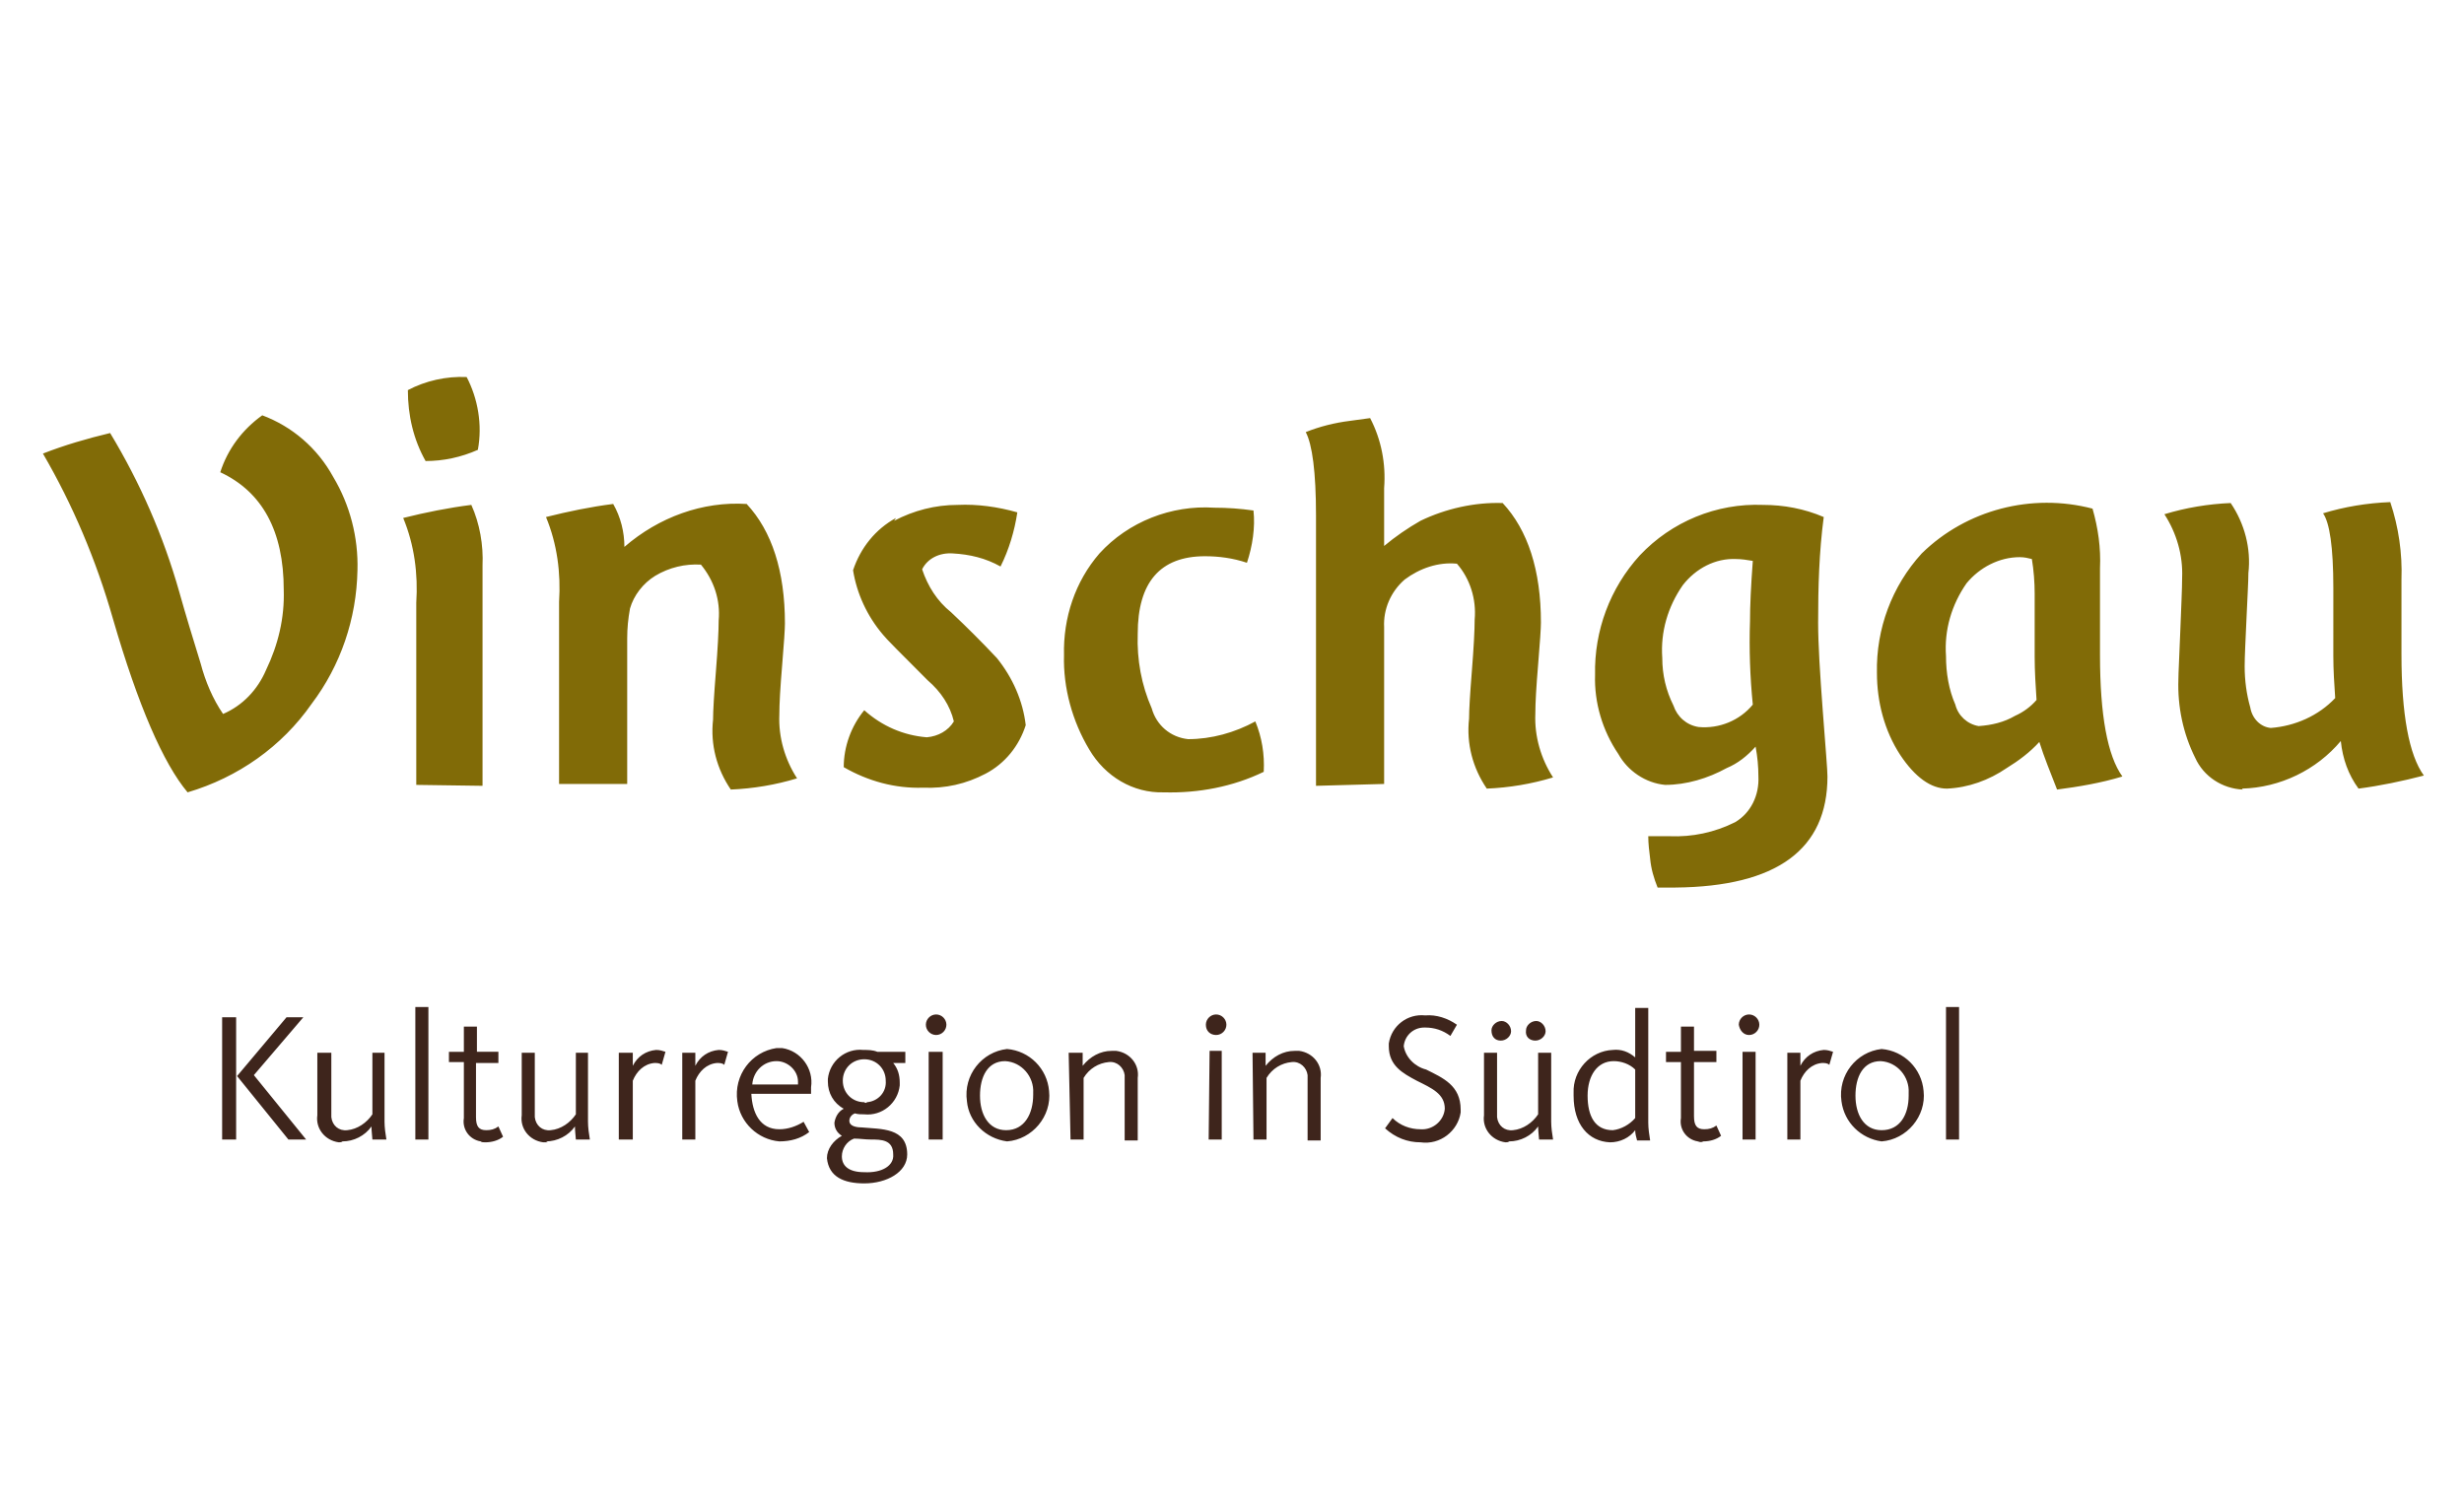
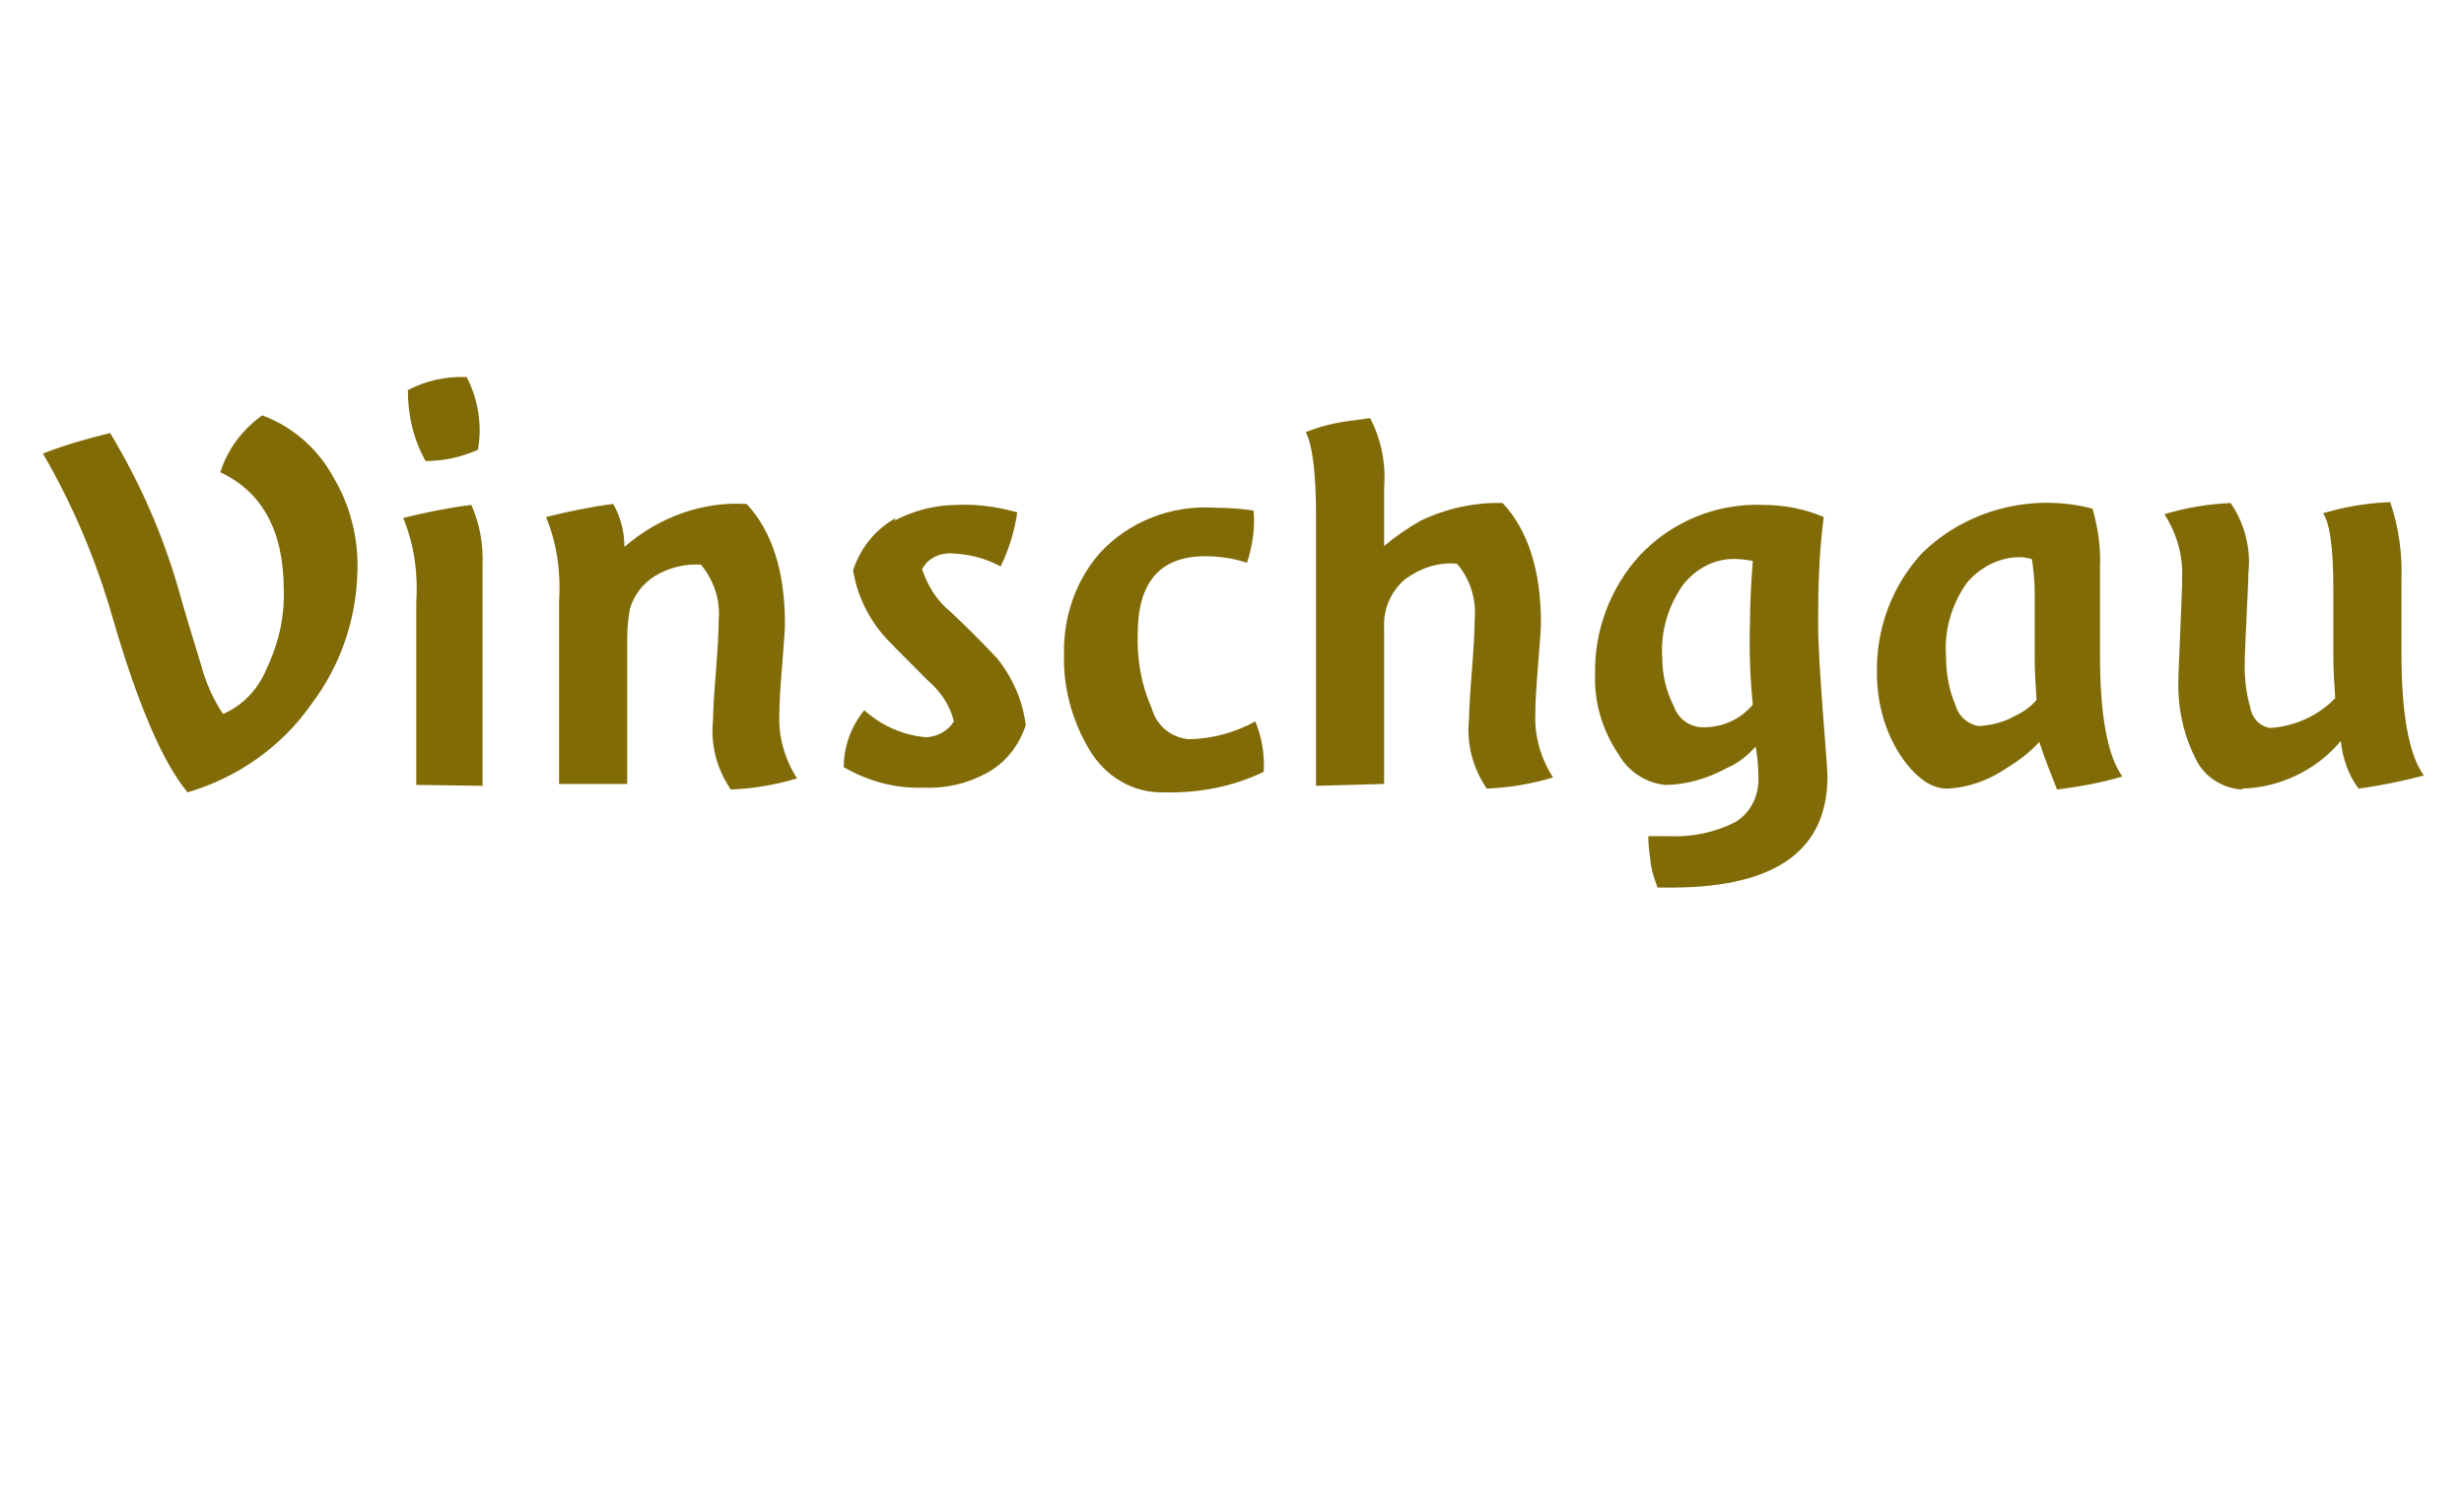
<svg xmlns="http://www.w3.org/2000/svg" version="1.1" id="Ebene_1" x="0px" y="0px" width="264px" height="160.6px" viewBox="0 0 264 160.6" style="enable-background:new 0 0 264 160.6;" xml:space="preserve">
  <style type="text/css"> .st0{fill:#816B07;} .st1{fill:#3E251C;} </style>
  <g>
    <path class="st0" d="M240.3,84.6c-2.2-0.1-4.2-1.4-5.1-3.4c-1.3-2.6-1.9-5.5-1.8-8.4c0-0.7,0.1-2.4,0.2-5.1 c0.1-2.7,0.2-4.6,0.2-5.8c0.1-2.4-0.6-4.8-1.9-6.8c2.3-0.7,4.7-1.1,7.1-1.2c1.5,2.2,2.2,4.9,1.9,7.5c0,0.9-0.1,2.5-0.2,4.8 c-0.1,2.3-0.2,4.1-0.2,5.2c0,1.5,0.2,3,0.6,4.4c0.2,1.2,1.1,2.1,2.2,2.2c2.6-0.2,5.1-1.3,6.9-3.2c-0.1-1.5-0.2-3-0.2-4.5V63 c0-4.4-0.4-7-1.1-8c2.3-0.7,4.7-1.1,7.2-1.2c0.9,2.7,1.3,5.5,1.2,8.3v8c0,6.4,0.8,10.8,2.4,13c-2.3,0.6-4.7,1.1-7,1.4 c-1.1-1.5-1.7-3.2-1.9-5.1c-2.6,3.1-6.5,5-10.6,5.1 M215,82.3c-1.9,1.3-4.1,2.1-6.4,2.2c-1.7,0-3.4-1.2-5-3.6 c-1.7-2.6-2.5-5.7-2.5-8.8c-0.1-4.7,1.6-9.3,4.8-12.8c4.8-4.7,11.8-6.5,18.3-4.8c0.6,2.1,0.9,4.2,0.8,6.4v9.3 c0,6.4,0.8,10.8,2.4,13c-2.3,0.7-4.7,1.1-7,1.4c-0.7-1.8-1.4-3.5-1.9-5.1C217.5,80.6,216.3,81.5,215,82.3 M210.7,62.5 c-1.6,2.3-2.4,5-2.2,7.8c0,1.8,0.3,3.6,1,5.2c0.3,1.2,1.3,2.1,2.5,2.3c1.4-0.1,2.7-0.4,3.9-1.1c0.9-0.4,1.7-1,2.3-1.7 c-0.1-1.5-0.2-3.1-0.2-4.6v-6.8c0-1.2-0.1-2.5-0.3-3.7c-0.4-0.1-0.8-0.2-1.3-0.2C214.2,59.7,212.1,60.8,210.7,62.5 M185,82.3 c-2,1.1-4.3,1.8-6.6,1.8c-2.1-0.2-4-1.5-5-3.3c-1.7-2.5-2.6-5.5-2.5-8.5c-0.1-4.7,1.6-9.3,4.8-12.8c3.4-3.6,8.2-5.6,13.2-5.4 c2.2,0,4.4,0.4,6.5,1.3c-0.5,3.8-0.6,7.5-0.6,11.3c0,2.3,0.2,5.5,0.5,9.5c0.3,4,0.5,6.3,0.5,7c0,7.8-5.4,11.8-16.3,11.9 c-0.7,0-1.4,0-1.9,0c-0.4-1-0.7-2-0.8-3.1c-0.1-0.8-0.2-1.6-0.2-2.4c0.8,0,1.5,0,2.3,0c2.4,0.1,4.8-0.4,7-1.5 c1.7-1,2.6-2.9,2.5-4.9c0-1.1-0.1-2.1-0.3-3.2C187.2,81,186.2,81.8,185,82.3 M180.3,62.7c-1.6,2.3-2.4,5-2.2,7.8 c0,1.8,0.4,3.5,1.2,5.1c0.4,1.2,1.4,2.1,2.7,2.3c2.2,0.2,4.4-0.7,5.8-2.4c-0.3-3-0.4-6-0.3-8.9c0-1.7,0.1-3.8,0.3-6.5 c-0.6-0.1-1.2-0.2-1.8-0.2C183.8,59.8,181.7,60.9,180.3,62.7 M141,84.2v-29c0-4.6-0.4-7.6-1.1-8.9c1.5-0.6,3.1-1,4.7-1.2 c0.7-0.1,1.4-0.2,2.2-0.3c1.2,2.3,1.7,4.9,1.5,7.5v6.2c1.2-1,2.5-1.9,3.9-2.7c2.7-1.3,5.8-2,8.8-1.9c2.7,2.9,4.1,7.2,4.1,12.8 c0,0.6-0.1,2.1-0.3,4.5c-0.2,2.4-0.3,4.1-0.3,5.3c-0.1,2.4,0.6,4.8,1.9,6.8c-2.3,0.7-4.7,1.1-7.1,1.2c-1.5-2.2-2.2-4.8-1.9-7.5 c0-0.9,0.1-2.6,0.3-5.1c0.2-2.5,0.3-4.4,0.3-5.5c0.2-2.2-0.5-4.4-1.9-6c-2-0.2-4,0.5-5.6,1.7c-1.5,1.3-2.3,3.2-2.2,5.1v16.8 L141,84.2L141,84.2z M133.6,60.3c-1.5-0.5-3-0.7-4.5-0.7c-4.8,0-7.2,2.8-7.2,8.3c-0.1,2.8,0.4,5.5,1.5,8c0.5,1.8,2,3.1,3.9,3.3 c2.5,0,5-0.7,7.2-1.9c0.7,1.7,1,3.5,0.9,5.4c-3.3,1.6-7,2.3-10.7,2.2c-3.3,0.1-6.3-1.7-8-4.6c-1.8-3-2.8-6.6-2.7-10.1 c-0.1-4,1.2-7.9,3.8-10.9c3.1-3.4,7.7-5.2,12.3-4.9c1.4,0,2.8,0.1,4.2,0.3C134.5,56.5,134.2,58.5,133.6,60.3 M95.8,55.8 c2.1-1.1,4.4-1.7,6.8-1.7c2.1-0.1,4.3,0.2,6.4,0.8c-0.3,2-0.9,4-1.8,5.8c-1.6-0.9-3.3-1.3-5.1-1.4c-1.4-0.1-2.7,0.5-3.3,1.7 c0.6,1.8,1.6,3.4,3.1,4.6c1.7,1.6,3.3,3.2,4.9,4.9c1.7,2.1,2.8,4.6,3.1,7.2c-0.7,2.2-2.2,4.1-4.3,5.2c-2.1,1.1-4.3,1.6-6.7,1.5 c-3,0.1-5.9-0.7-8.5-2.2c0-2.2,0.8-4.4,2.2-6.1c1.9,1.7,4.2,2.7,6.7,2.9c1.2-0.1,2.3-0.7,2.9-1.7c-0.4-1.7-1.4-3.2-2.8-4.4 c-2.9-2.9-4.5-4.5-4.8-4.9c-1.7-2-2.8-4.4-3.2-6.9c0.8-2.4,2.4-4.4,4.6-5.6 M80,54c2.7,2.9,4.1,7.2,4.1,12.8c0,0.6-0.1,2.1-0.3,4.5 c-0.2,2.4-0.3,4.1-0.3,5.3c-0.1,2.4,0.6,4.8,1.9,6.8c-2.3,0.7-4.7,1.1-7.1,1.2c-1.5-2.2-2.2-4.8-1.9-7.5c0-0.9,0.1-2.6,0.3-5.1 c0.2-2.5,0.3-4.4,0.3-5.5c0.2-2.2-0.5-4.3-1.9-6c-1.7-0.1-3.4,0.3-4.9,1.2c-1.3,0.8-2.3,2.1-2.7,3.5c-0.2,1.1-0.3,2.1-0.3,3.2V84 h-7.3V64.5c0.2-3.1-0.2-6.2-1.4-9.1c2.4-0.6,4.8-1.1,7.2-1.4c0.8,1.4,1.2,3,1.2,4.6C70.6,55.4,75.3,53.7,80,54 M51.2,48.2 c-1.8,0.8-3.7,1.2-5.6,1.2c-1.3-2.3-1.9-4.9-1.9-7.6c1.9-1,4.1-1.5,6.3-1.4C51.2,42.7,51.7,45.5,51.2,48.2 M44.6,84.1V64.6 c0.2-3.1-0.2-6.2-1.4-9.1c2.4-0.6,4.9-1.1,7.3-1.4c0.9,2,1.3,4.3,1.2,6.5v23.6L44.6,84.1L44.6,84.1z M28.1,44.5 c3.2,1.2,5.9,3.5,7.6,6.6c1.8,3,2.7,6.5,2.6,10c-0.1,5.2-1.8,10.2-4.9,14.3c-3.2,4.6-7.9,7.9-13.3,9.5c-2.6-3.1-5.3-9.3-8-18.6 C10.3,60,7.8,54.1,4.6,48.6c2.3-0.9,4.7-1.6,7.2-2.2c3.2,5.3,5.7,11,7.4,17c0.7,2.5,1.5,5.1,2.3,7.7c0.5,1.9,1.3,3.8,2.4,5.4 c2.1-0.9,3.7-2.6,4.6-4.7c1.3-2.7,2-5.6,1.9-8.6c0-6.3-2.3-10.5-6.8-12.6C24.4,48.1,26,46,28.1,44.5" />
-     <path class="st1" d="M208.5,122.1h1.4v-14.2h-1.4V122.1z M201.6,121.1c-1.9,0-2.8-1.7-2.8-3.7c0-2,0.8-3.7,2.7-3.7 c1.8,0.1,3.1,1.7,3,3.4c0,0.1,0,0.2,0,0.3C204.5,119.4,203.6,121.1,201.6,121.1 M201.6,122.3c2.7-0.2,4.8-2.7,4.5-5.4 c-0.2-2.4-2.1-4.3-4.5-4.5c-2.7,0.3-4.7,2.8-4.3,5.6C197.6,120.3,199.4,122,201.6,122.3 M191.5,122.1h1.4v-6.3 c0.4-1,1.2-1.8,2.3-1.9c0.3,0,0.6,0,0.8,0.2l0.4-1.4c-0.3-0.1-0.6-0.2-1-0.2c-1.1,0.1-2,0.7-2.5,1.7v-1.4h-1.4V122.1L191.5,122.1z M186.7,122.1h1.4v-9.4h-1.4L186.7,122.1L186.7,122.1z M187.4,110.9c0.6,0,1.1-0.5,1.1-1.1c0-0.6-0.5-1.1-1.1-1.1s-1.1,0.5-1.1,1.1 C186.4,110.4,186.8,110.9,187.4,110.9L187.4,110.9 M182.5,122.3c0.7,0,1.4-0.2,1.9-0.6l-0.5-1.1c-0.4,0.3-0.8,0.4-1.3,0.4 c-0.8,0-1.1-0.4-1.1-1.4v-5.8h2.4v-1.2h-2.4V110h-1.4v2.7h-1.6v1.1h1.6v6c-0.2,1.2,0.6,2.3,1.8,2.5 C182.2,122.4,182.3,122.4,182.5,122.3 M172.8,121.1c-1.9,0-2.7-1.5-2.7-3.7c0-2.1,1-3.7,2.8-3.7c0.8,0,1.7,0.3,2.3,0.9v5.2 C174.6,120.5,173.7,121,172.8,121.1 M172.5,122.4c1.1,0,2.1-0.5,2.7-1.3c0,0.4,0.1,0.7,0.2,1.1h1.4c-0.1-0.6-0.2-1.3-0.2-1.9V108 h-1.4v5.3c-0.7-0.6-1.5-0.9-2.4-0.8c-2.4,0.1-4.3,2.2-4.2,4.6c0,0.1,0,0.2,0,0.3C168.6,120.5,170.2,122.3,172.5,122.4 M164.5,111.5 c0.6,0,1.1-0.5,1.1-1c0-0.6-0.5-1.1-1-1.1c-0.6,0-1.1,0.5-1.1,1c0,0,0,0,0,0C163.4,111.1,163.9,111.5,164.5,111.5 M160.8,111.5 c0.6,0,1.1-0.5,1.1-1c0-0.6-0.5-1.1-1-1.1c-0.6,0-1.1,0.5-1.1,1c0,0,0,0,0,0C159.8,111.1,160.2,111.5,160.8,111.5 M161.7,122.3 c1.2,0,2.4-0.6,3.1-1.6c0,0.5,0.1,1.2,0.1,1.4h1.5c-0.1-0.6-0.2-1.3-0.2-1.9v-7.4h-1.4v6.6c-0.6,0.9-1.6,1.6-2.7,1.7 c-0.9,0.1-1.6-0.5-1.7-1.4c0-0.2,0-0.4,0-0.5v-6.4H159v6.7c-0.2,1.4,0.8,2.7,2.3,2.9C161.4,122.4,161.6,122.4,161.7,122.3 M152.2,122.4c2.1,0.3,4-1.2,4.3-3.2c0-0.1,0-0.2,0-0.3c0-2.6-1.9-3.4-3.7-4.3c-1.2-0.3-2.2-1.3-2.4-2.5c0.1-1.1,1-2,2.2-2 c0,0,0.1,0,0.1,0c1,0,1.9,0.3,2.7,0.9l0.7-1.2c-1-0.7-2.2-1.1-3.4-1c-1.9-0.2-3.6,1.1-3.9,3c0,0.1,0,0.2,0,0.3c0,2.1,1.5,2.9,3,3.7 c1.6,0.8,3,1.4,3,3c-0.1,1.3-1.3,2.3-2.6,2.2c0,0,0,0,0,0c-1.1,0-2.2-0.4-3-1.2l-0.8,1.1C149.5,121.9,150.8,122.4,152.2,122.4 M134.3,122.1h1.4v-6.6c0.6-1,1.6-1.6,2.7-1.7c0.9-0.1,1.6,0.6,1.7,1.4c0,0.2,0,0.4,0,0.5v6.5h1.4v-6.7c0.2-1.4-0.8-2.7-2.3-2.9 c-0.2,0-0.3,0-0.5,0c-1.2,0-2.3,0.6-3.1,1.6v-1.4h-1.4L134.3,122.1L134.3,122.1z M129.5,122.1h1.4v-9.5h-1.3L129.5,122.1 L129.5,122.1z M130.3,110.9c0.6,0,1.1-0.5,1.1-1.1c0-0.6-0.5-1.1-1.1-1.1s-1.1,0.5-1.1,1.1C129.2,110.5,129.7,110.9,130.3,110.9 L130.3,110.9 M114.7,122.1h1.4v-6.6c0.6-1,1.6-1.6,2.7-1.7c0.9-0.1,1.6,0.6,1.7,1.4c0,0.2,0,0.4,0,0.5v6.5h1.4v-6.7 c0.2-1.4-0.8-2.7-2.3-2.9c-0.2,0-0.3,0-0.5,0c-1.2,0-2.3,0.6-3.1,1.6v-1.4h-1.5L114.7,122.1L114.7,122.1z M107.8,121.1 c-1.9,0-2.8-1.7-2.8-3.7c0-2,0.8-3.7,2.7-3.7c1.8,0.1,3.1,1.7,3,3.4c0,0.1,0,0.2,0,0.2C110.7,119.3,109.8,121.1,107.8,121.1 M107.9,122.3c2.7-0.2,4.8-2.7,4.5-5.4c-0.2-2.4-2.1-4.3-4.5-4.5c-2.7,0.3-4.7,2.8-4.3,5.6C103.8,120.2,105.6,122,107.9,122.3 M99.5,122.1h1.5v-9.4h-1.5L99.5,122.1L99.5,122.1z M100.3,110.9c0.6,0,1.1-0.5,1.1-1.1c0-0.6-0.5-1.1-1.1-1.1s-1.1,0.5-1.1,1.1 C99.2,110.4,99.7,110.9,100.3,110.9L100.3,110.9 M92.6,118.1c-1.3,0-2.3-1-2.3-2.3c0-1.3,1-2.3,2.3-2.3c1.3,0,2.3,1,2.3,2.3 c0.1,1.2-0.8,2.2-2,2.3C92.8,118.2,92.7,118.2,92.6,118.1 M92.6,125.6c-1.7,0-2.4-0.7-2.4-1.7c0-0.8,0.5-1.6,1.3-1.9 c0.6,0,1.2,0.1,1.8,0.1c1.1,0,2.4,0,2.4,1.6C95.8,124.9,94.5,125.7,92.6,125.6 M92.6,126.8c2.4,0,4.6-1.2,4.6-3.1 c0-2.9-2.8-2.7-4.9-2.9c-0.7,0-1.3-0.2-1.3-0.7c0-0.4,0.3-0.7,0.6-0.8c0.3,0.1,0.7,0.1,1,0.1c1.9,0.2,3.6-1.2,3.8-3.1 c0-0.1,0-0.2,0-0.3c0-0.8-0.2-1.5-0.7-2.1h1.3v-1.2h-3c-0.5-0.2-1-0.2-1.5-0.2c-1.9-0.2-3.6,1.2-3.8,3.1c0,0.1,0,0.2,0,0.3 c0,1.2,0.6,2.3,1.7,2.9c-0.6,0.3-0.9,0.9-1,1.5c0,0.6,0.3,1.1,0.8,1.4c-0.9,0.5-1.6,1.4-1.6,2.4C88.8,126.1,90.4,126.8,92.6,126.8 M80.6,116.2c0.1-1.4,1.2-2.5,2.6-2.5c1.2,0,2.3,1,2.3,2.2c0,0.1,0,0.2,0,0.3H80.6z M83.5,122.3c1.2,0,2.3-0.3,3.2-1l-0.6-1.1 c-0.8,0.5-1.7,0.8-2.6,0.8c-2.1,0-2.9-1.8-3-3.8h6.4c0-0.2,0-0.4,0-0.7c0.3-2-1.1-3.9-3.1-4.2c-0.2,0-0.4,0-0.6,0 c-2.7,0.4-4.6,2.9-4.2,5.7C79.3,120.3,81.2,122.1,83.5,122.3 M73.1,122.1h1.4v-6.3c0.4-1,1.2-1.8,2.3-1.9c0.3,0,0.6,0,0.8,0.2 l0.4-1.4c-0.3-0.1-0.6-0.2-1-0.2c-1.1,0.1-2,0.7-2.5,1.7v-1.4h-1.4L73.1,122.1L73.1,122.1z M66.3,122.1h1.5v-6.3 c0.4-1,1.2-1.8,2.3-1.9c0.3,0,0.6,0,0.8,0.2l0.4-1.4c-0.3-0.1-0.6-0.2-1-0.2c-1.1,0.1-2,0.7-2.5,1.7v-1.4h-1.5L66.3,122.1 L66.3,122.1z M58.5,122.3c1.2,0,2.4-0.6,3.1-1.6c0,0.5,0.1,1.2,0.1,1.4h1.5c-0.1-0.6-0.2-1.3-0.2-1.9v-7.4h-1.3v6.6 c-0.6,0.9-1.6,1.6-2.7,1.7c-0.9,0.1-1.6-0.5-1.7-1.4c0-0.2,0-0.4,0-0.5v-6.4h-1.4v6.7c-0.2,1.4,0.8,2.7,2.3,2.9c0.2,0,0.4,0,0.5,0 M52,122.4c0.7,0,1.4-0.2,1.9-0.6l-0.5-1.1c-0.4,0.3-0.8,0.4-1.3,0.4c-0.8,0-1.1-0.4-1.1-1.4v-5.8h2.4v-1.2h-2.3V110h-1.4v2.7h-1.6 v1.1h1.6v6c-0.2,1.2,0.6,2.3,1.8,2.5C51.6,122.4,51.8,122.4,52,122.4 M44.5,122.1h1.4v-14.2h-1.4V122.1z M36.7,122.3 c1.2,0,2.4-0.6,3.1-1.6c0,0.5,0.1,1.2,0.1,1.4h1.5c-0.1-0.6-0.2-1.3-0.2-1.9v-7.4h-1.3v6.6c-0.6,0.9-1.6,1.6-2.7,1.7 c-0.9,0.1-1.6-0.5-1.7-1.4c0-0.2,0-0.4,0-0.5v-6.4H34v6.7c-0.2,1.4,0.8,2.7,2.3,2.9C36.4,122.4,36.6,122.4,36.7,122.3 M23.8,122.1 h1.5V109h-1.5V122.1L23.8,122.1z M30.9,122.1h1.9l-5.6-6.9l5.3-6.2h-1.8l-5.3,6.3L30.9,122.1z" />
  </g>
</svg>